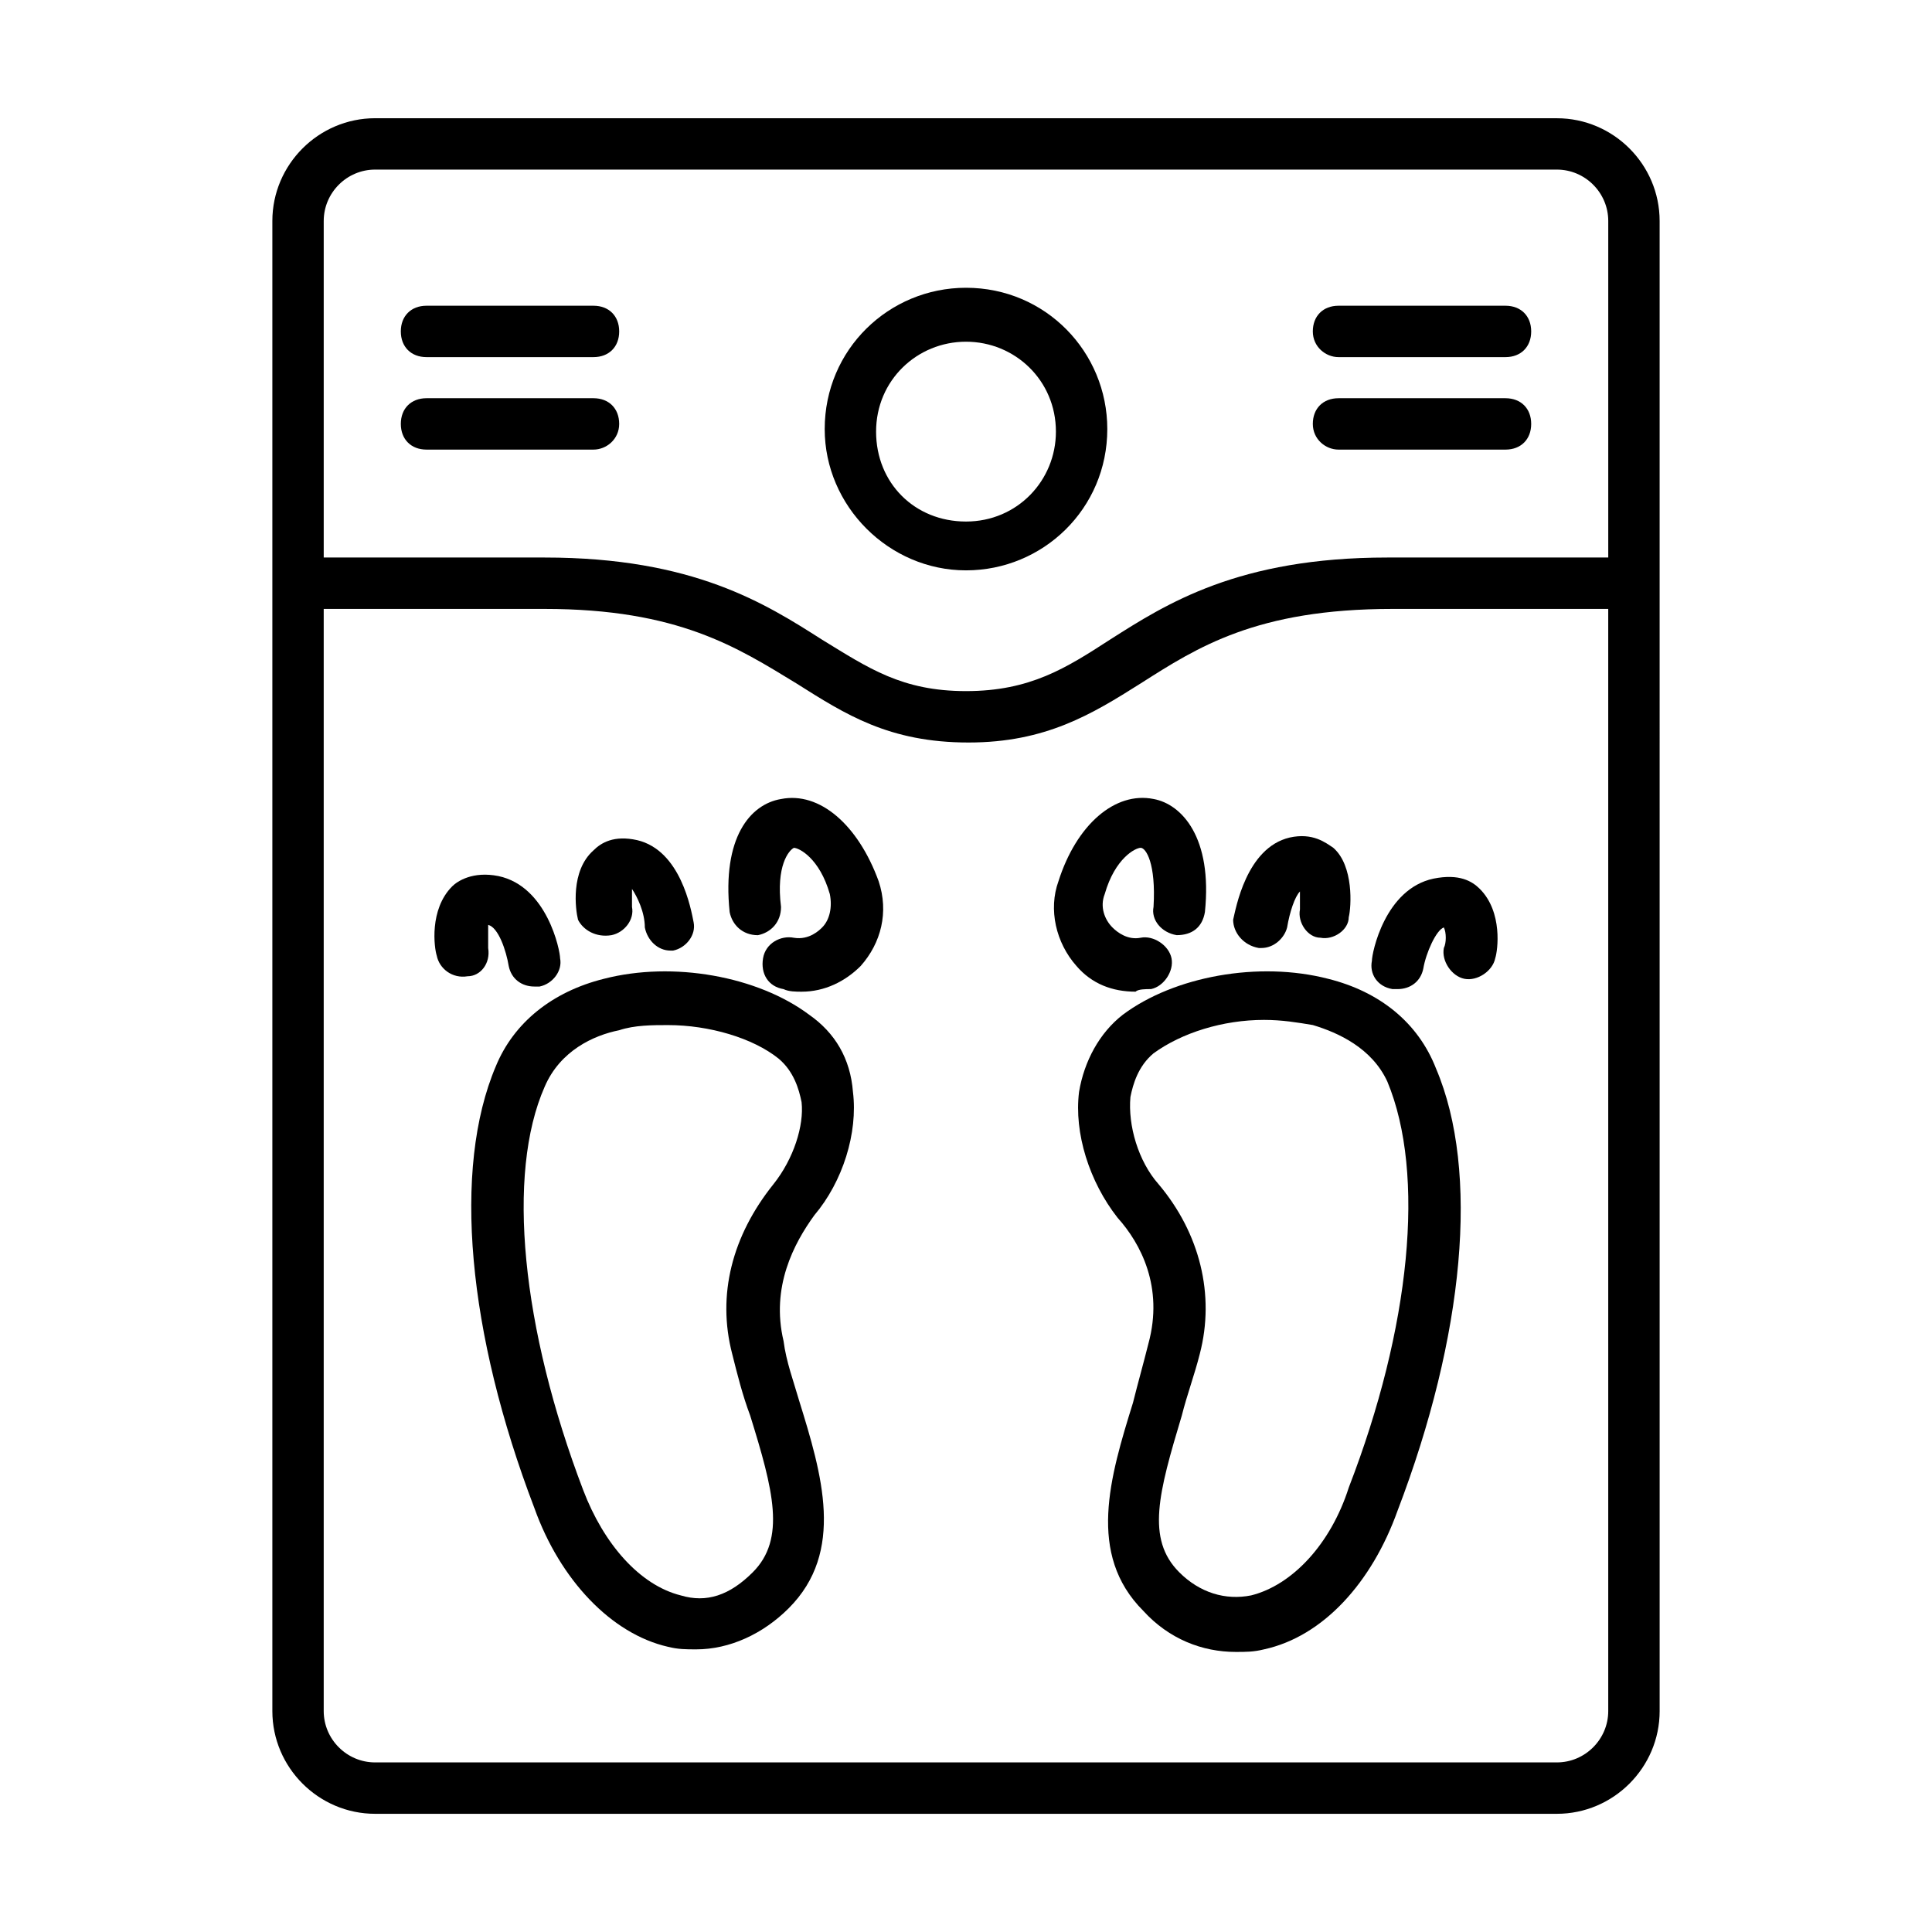
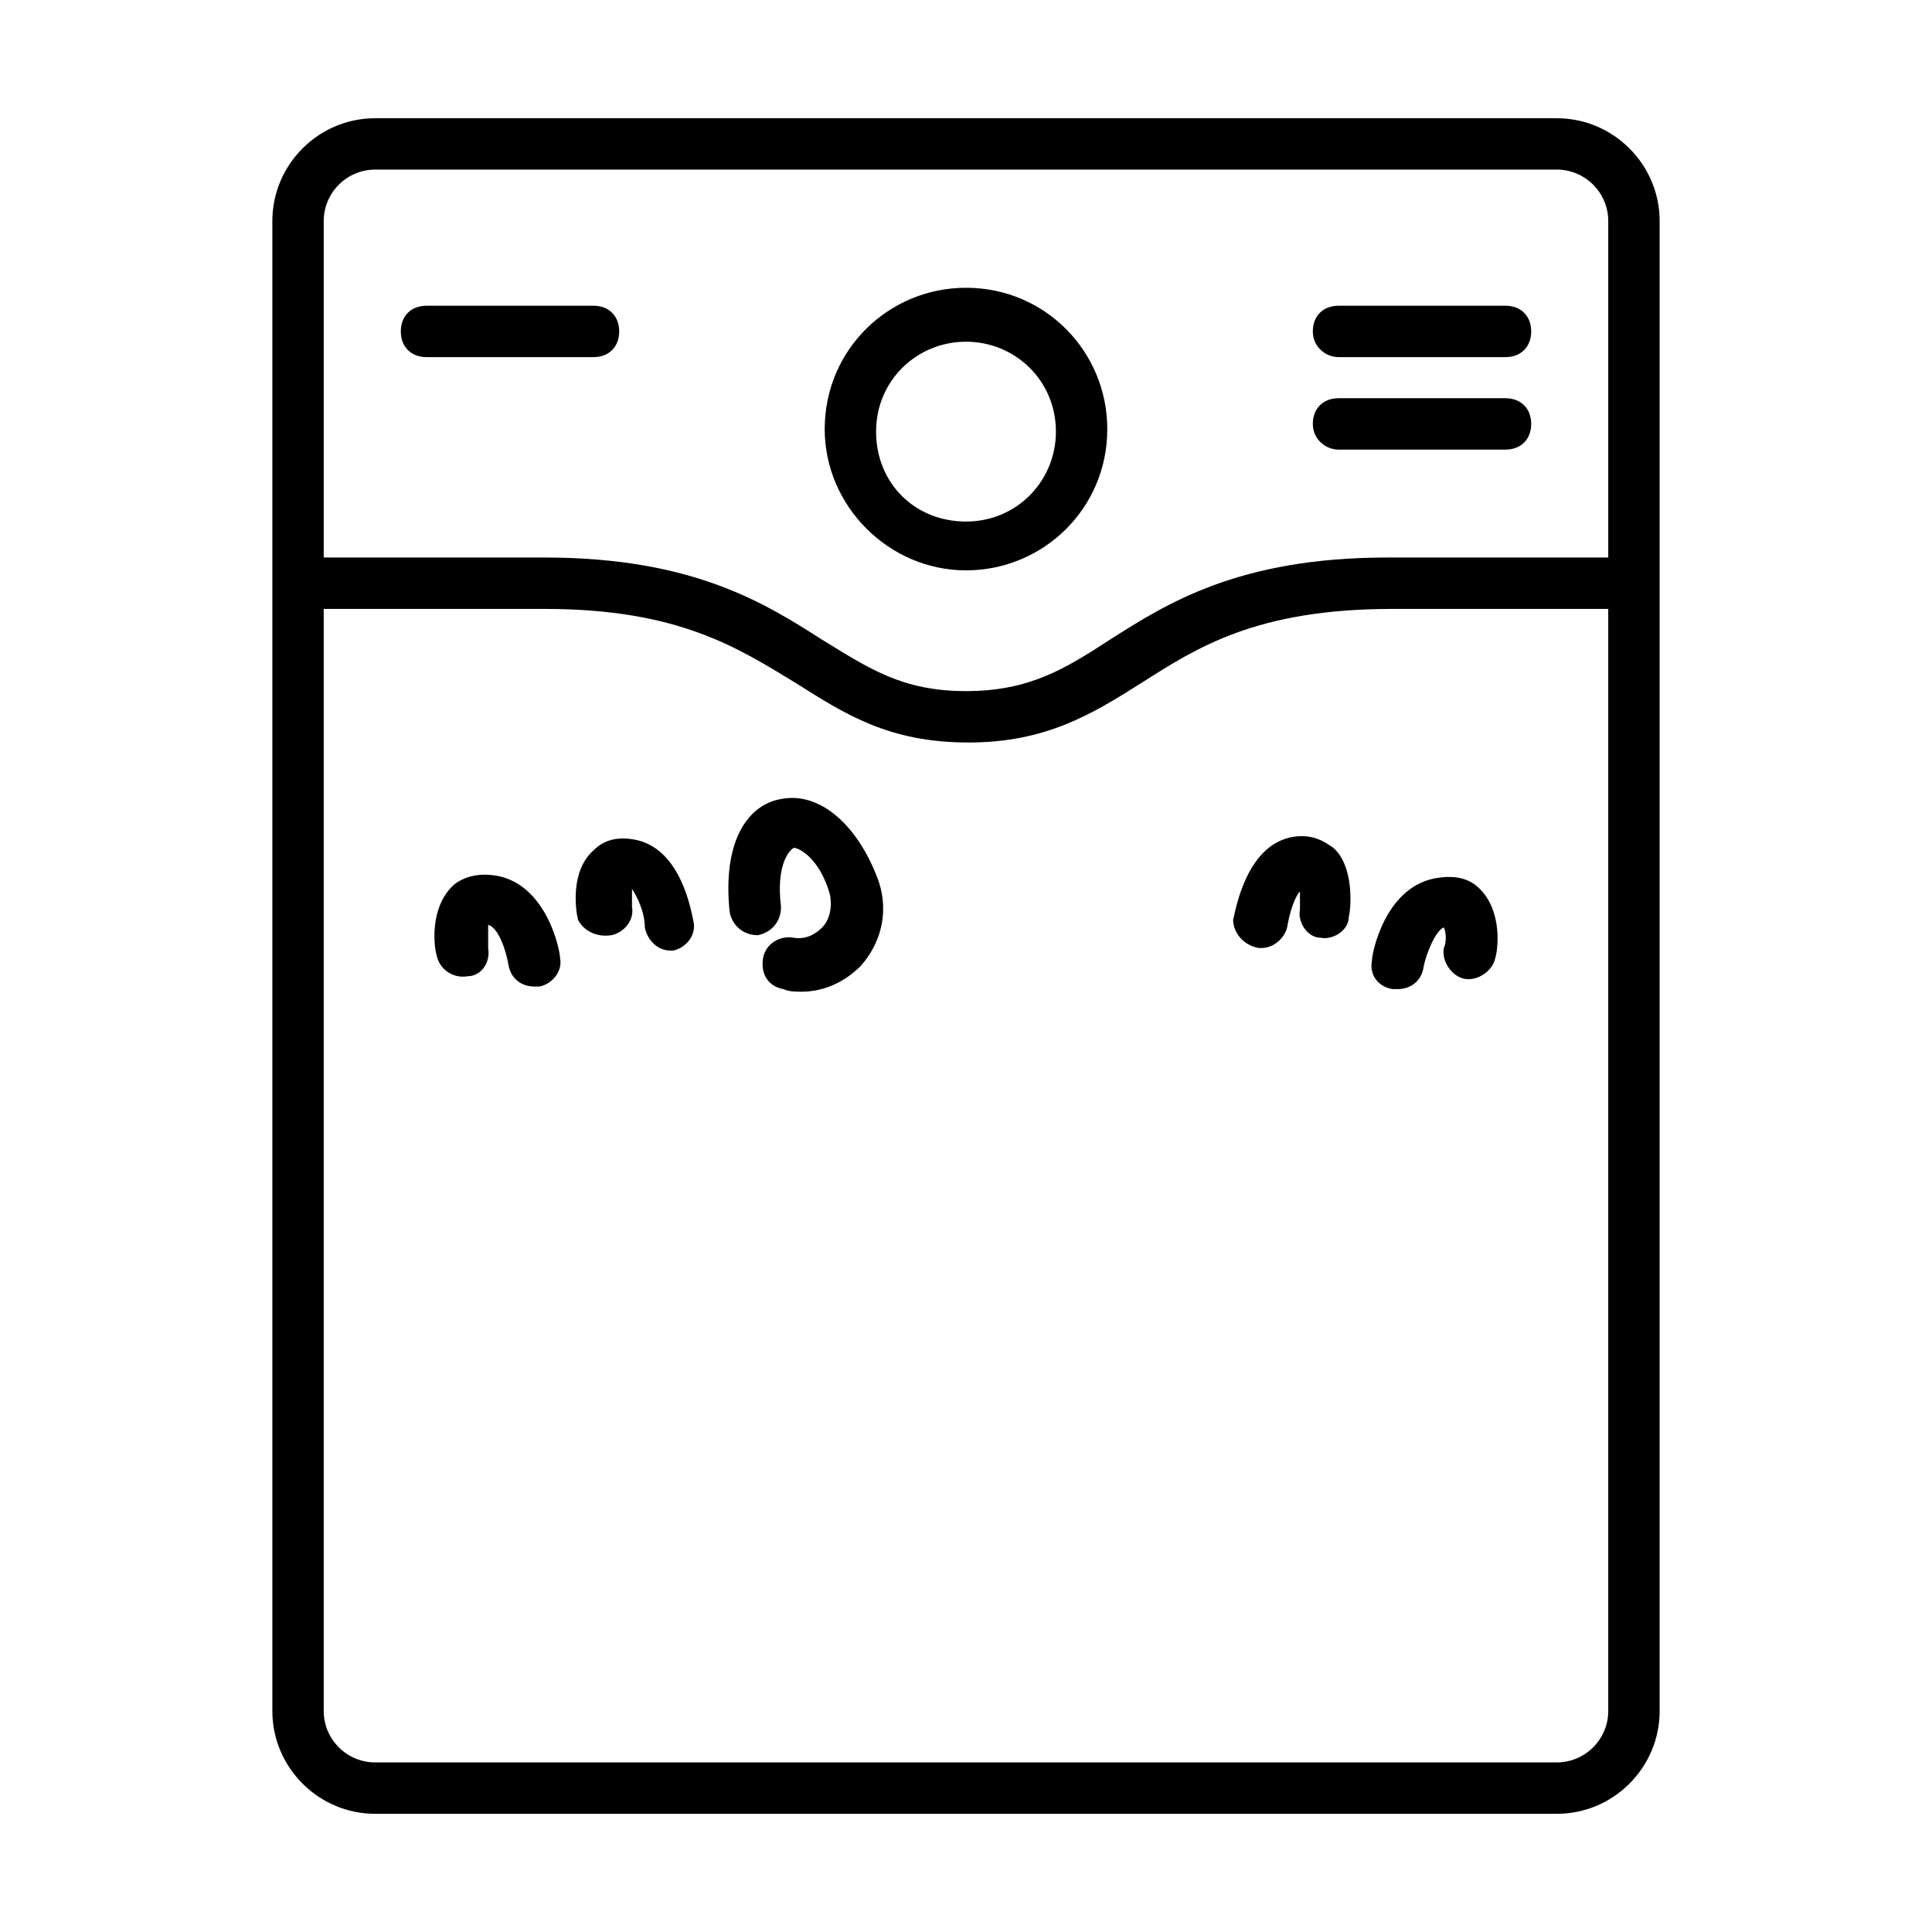
<svg xmlns="http://www.w3.org/2000/svg" fill="#000000" width="800px" height="800px" version="1.1" viewBox="144 144 512 512">
  <g>
-     <path d="m370.04 433.36c-0.68-8.852-4.766-15.66-11.574-20.426-13.617-10.211-36.082-14.297-54.465-9.531-13.617 3.402-23.828 11.574-28.594 23.148-11.574 27.234-7.488 70.805 10.211 117.1 6.809 19.062 20.426 33.359 35.402 36.766 2.723 0.68 4.766 0.68 7.488 0.68 8.852 0 17.703-4.086 24.508-10.895 14.977-14.977 8.852-35.402 2.723-55.148-1.363-4.766-3.402-10.211-4.086-15.66-3.402-14.297 2.723-25.871 8.168-33.359 7.496-8.848 11.578-21.781 10.219-32.676zm-21.105 24.508c-10.895 13.617-14.977 29.277-10.895 44.934 1.363 5.445 2.723 10.895 4.766 16.34 6.129 19.742 9.531 32.68 0.68 41.531-6.129 6.129-12.254 8.168-19.062 6.129-10.895-2.723-20.426-13.617-25.871-27.914-16.34-42.891-20.426-83.742-10.211-106.89 4.086-9.531 12.938-13.617 19.742-14.977 4.086-1.363 8.852-1.363 12.938-1.363 10.895 0 22.469 3.402 29.277 8.852 4.086 3.402 5.445 8.168 6.129 11.574 0.676 6.129-2.047 14.977-7.492 21.785z" />
    <path d="m273.37 395.23v-6.129c2.723 0.68 4.766 6.809 5.445 10.895 0.68 3.402 3.402 5.445 6.809 5.445h1.363c3.402-0.68 6.129-4.086 5.445-7.488 0-2.043-3.402-19.062-16.34-21.785-6.809-1.363-10.895 1.363-12.254 2.723-6.129 6.129-4.766 16.34-4.086 18.383 0.68 3.402 4.086 6.129 8.168 5.445 3.406 0 6.129-3.406 5.449-7.488z" />
    <path d="m306.04 391.83c3.402-0.68 6.129-4.086 5.445-7.488v-4.766c1.363 2.043 3.402 6.129 3.402 10.211 0.68 3.402 3.402 6.129 6.809 6.129h0.68c3.402-0.68 6.129-4.086 5.445-7.488-0.68-3.402-3.402-19.062-14.977-21.785-6.129-1.363-9.531 0.68-11.574 2.723-6.129 5.445-4.766 15.66-4.086 18.383 1.367 2.723 4.773 4.762 8.855 4.082z" />
    <path d="m350.98 355.75c-8.168 1.363-15.66 10.211-13.617 29.957 0.68 3.402 3.402 6.129 7.488 6.129 3.402-0.68 6.129-3.402 6.129-7.488-1.363-10.895 2.043-14.977 3.402-15.66 1.363 0 6.809 2.723 9.531 12.254 0.68 3.402 0 6.809-2.043 8.852-0.68 0.68-3.402 3.402-7.488 2.723-3.402-0.68-7.488 1.363-8.168 5.445-0.68 4.086 1.363 7.488 5.445 8.168 1.363 0.68 3.402 0.68 4.766 0.68 6.129 0 11.574-2.723 15.66-6.809 5.445-6.129 7.488-14.297 4.766-22.469-5.449-14.973-15.66-23.824-25.871-21.781z" />
-     <path d="m496 403.4c-18.383-4.766-40.848-0.68-54.465 9.531-6.129 4.766-10.211 12.254-11.574 20.426-1.363 10.895 2.723 23.828 10.211 33.359 6.129 6.809 12.254 18.383 8.168 33.359-1.363 5.445-2.723 10.211-4.086 15.66-6.129 19.742-12.254 40.168 2.723 55.148 6.809 7.488 15.66 10.895 24.508 10.895 2.723 0 4.766 0 7.488-0.68 15.66-3.402 28.594-17.703 35.402-36.766 17.703-46.297 21.785-89.867 10.211-117.1-4.758-12.258-14.973-20.426-28.586-23.832zm5.445 134.8v0c-4.766 14.977-14.977 25.871-25.871 28.594-6.809 1.363-13.617-0.68-19.062-6.129-8.852-8.852-5.445-21.105 0.68-41.531 1.363-5.445 3.402-10.895 4.766-16.34 4.086-15.66 0-32-10.895-44.934-5.445-6.129-8.168-15.66-7.488-23.148 0.68-3.402 2.043-8.168 6.129-11.574 7.488-5.445 18.383-8.852 29.277-8.852 4.766 0 8.852 0.68 12.938 1.363 6.809 2.043 15.66 6.129 19.742 14.977 10.211 24.512 6.125 65.363-10.215 107.57z" />
    <path d="m513.02 406.12h1.363c3.402 0 6.129-2.043 6.809-5.445 0.68-4.086 3.402-10.211 5.445-10.895 0.68 1.363 0.68 4.086 0 5.445-0.68 3.402 2.043 7.488 5.445 8.168 3.402 0.68 7.488-2.043 8.168-5.445 0.68-2.043 2.043-12.254-4.086-18.383-2.043-2.043-5.445-4.086-12.254-2.723-12.938 2.723-16.34 19.742-16.34 21.785-0.68 3.406 1.363 6.812 5.449 7.492z" />
    <path d="m477.61 395.23h0.68c3.402 0 6.129-2.723 6.809-5.445 0.68-4.086 2.043-8.168 3.402-9.531v4.766c-0.68 3.402 2.043 7.488 5.445 7.488 3.402 0.68 7.488-2.043 7.488-5.445 0.68-2.723 1.363-13.617-4.086-18.383-2.043-1.363-5.445-4.086-11.574-2.723-11.574 2.723-14.297 19.062-14.977 21.785 0.004 3.402 2.727 6.805 6.812 7.488z" />
-     <path d="m449.02 406.12c3.402-0.68 6.129-4.766 5.445-8.168-0.68-3.402-4.766-6.129-8.168-5.445-3.402 0.68-6.129-1.363-7.488-2.723-2.043-2.043-3.402-5.445-2.043-8.852 2.723-9.531 8.168-12.254 9.531-12.254s4.086 4.086 3.402 15.66c-0.68 3.402 2.043 6.809 6.129 7.488 4.086 0 6.809-2.043 7.488-6.129 2.043-19.742-6.129-28.594-13.617-29.957-10.211-2.043-20.426 6.809-25.191 21.785-2.723 7.488-0.68 16.34 4.766 22.469 4.086 4.766 9.531 6.809 15.66 6.809 0.68-0.684 2.723-0.684 4.086-0.684z" />
    <path d="m400 295.15c20.426 0 37.445-16.34 37.445-37.445 0-20.426-16.34-37.445-37.445-37.445-20.426 0-37.445 16.34-37.445 37.445 0 20.426 17.02 37.445 37.445 37.445zm0-60.594c12.938 0 23.828 10.211 23.828 23.828 0 12.938-10.211 23.828-23.828 23.828s-23.828-10.211-23.828-23.828c-0.004-13.617 10.891-23.828 23.828-23.828z" />
    <path d="m257.03 238.64h44.254c4.086 0 6.809-2.723 6.809-6.809 0-4.086-2.723-6.809-6.809-6.809h-44.254c-4.086 0-6.809 2.723-6.809 6.809 0 4.086 2.723 6.809 6.809 6.809z" />
-     <path d="m308.09 256.34c0-4.086-2.723-6.809-6.809-6.809h-44.25c-4.086 0-6.809 2.723-6.809 6.809s2.723 6.809 6.809 6.809h44.254c3.402 0 6.805-2.723 6.805-6.809z" />
    <path d="m498.72 238.64h44.254c4.086 0 6.809-2.723 6.809-6.809 0-4.086-2.723-6.809-6.809-6.809h-44.254c-4.086 0-6.809 2.723-6.809 6.809 0 4.086 3.402 6.809 6.809 6.809z" />
    <path d="m498.72 263.15h44.254c4.086 0 6.809-2.723 6.809-6.809s-2.723-6.809-6.809-6.809h-44.254c-4.086 0-6.809 2.723-6.809 6.809s3.402 6.809 6.809 6.809z" />
    <path d="m556.59 175.33h-313.18c-14.977 0-27.234 12.254-27.234 27.234v394.88c0 14.977 12.254 27.234 27.234 27.234h313.18c14.977 0 27.234-12.254 27.234-27.234l-0.004-298.88v-95.996c0-14.977-12.254-27.23-27.23-27.23zm-326.8 27.23c0-7.488 6.129-13.617 13.617-13.617h313.18c7.488 0 13.617 6.129 13.617 13.617v89.188h-58.551c-39.488 0-58.551 12.254-73.527 21.785-11.574 7.488-21.105 13.617-38.125 13.617-17.02 0-25.871-6.129-38.125-13.617-14.977-9.531-34.043-21.785-73.527-21.785h-58.559zm340.41 394.88c0 7.488-6.129 13.617-13.617 13.617h-313.18c-7.488 0-13.617-6.129-13.617-13.617v-292.07h58.551c35.402 0 51.062 10.211 66.723 19.742 12.938 8.168 24.508 15.66 45.613 15.66 20.426 0 32.68-7.488 45.613-15.66 14.977-9.531 30.637-19.742 66.723-19.742h57.188z" />
  </g>
</svg>